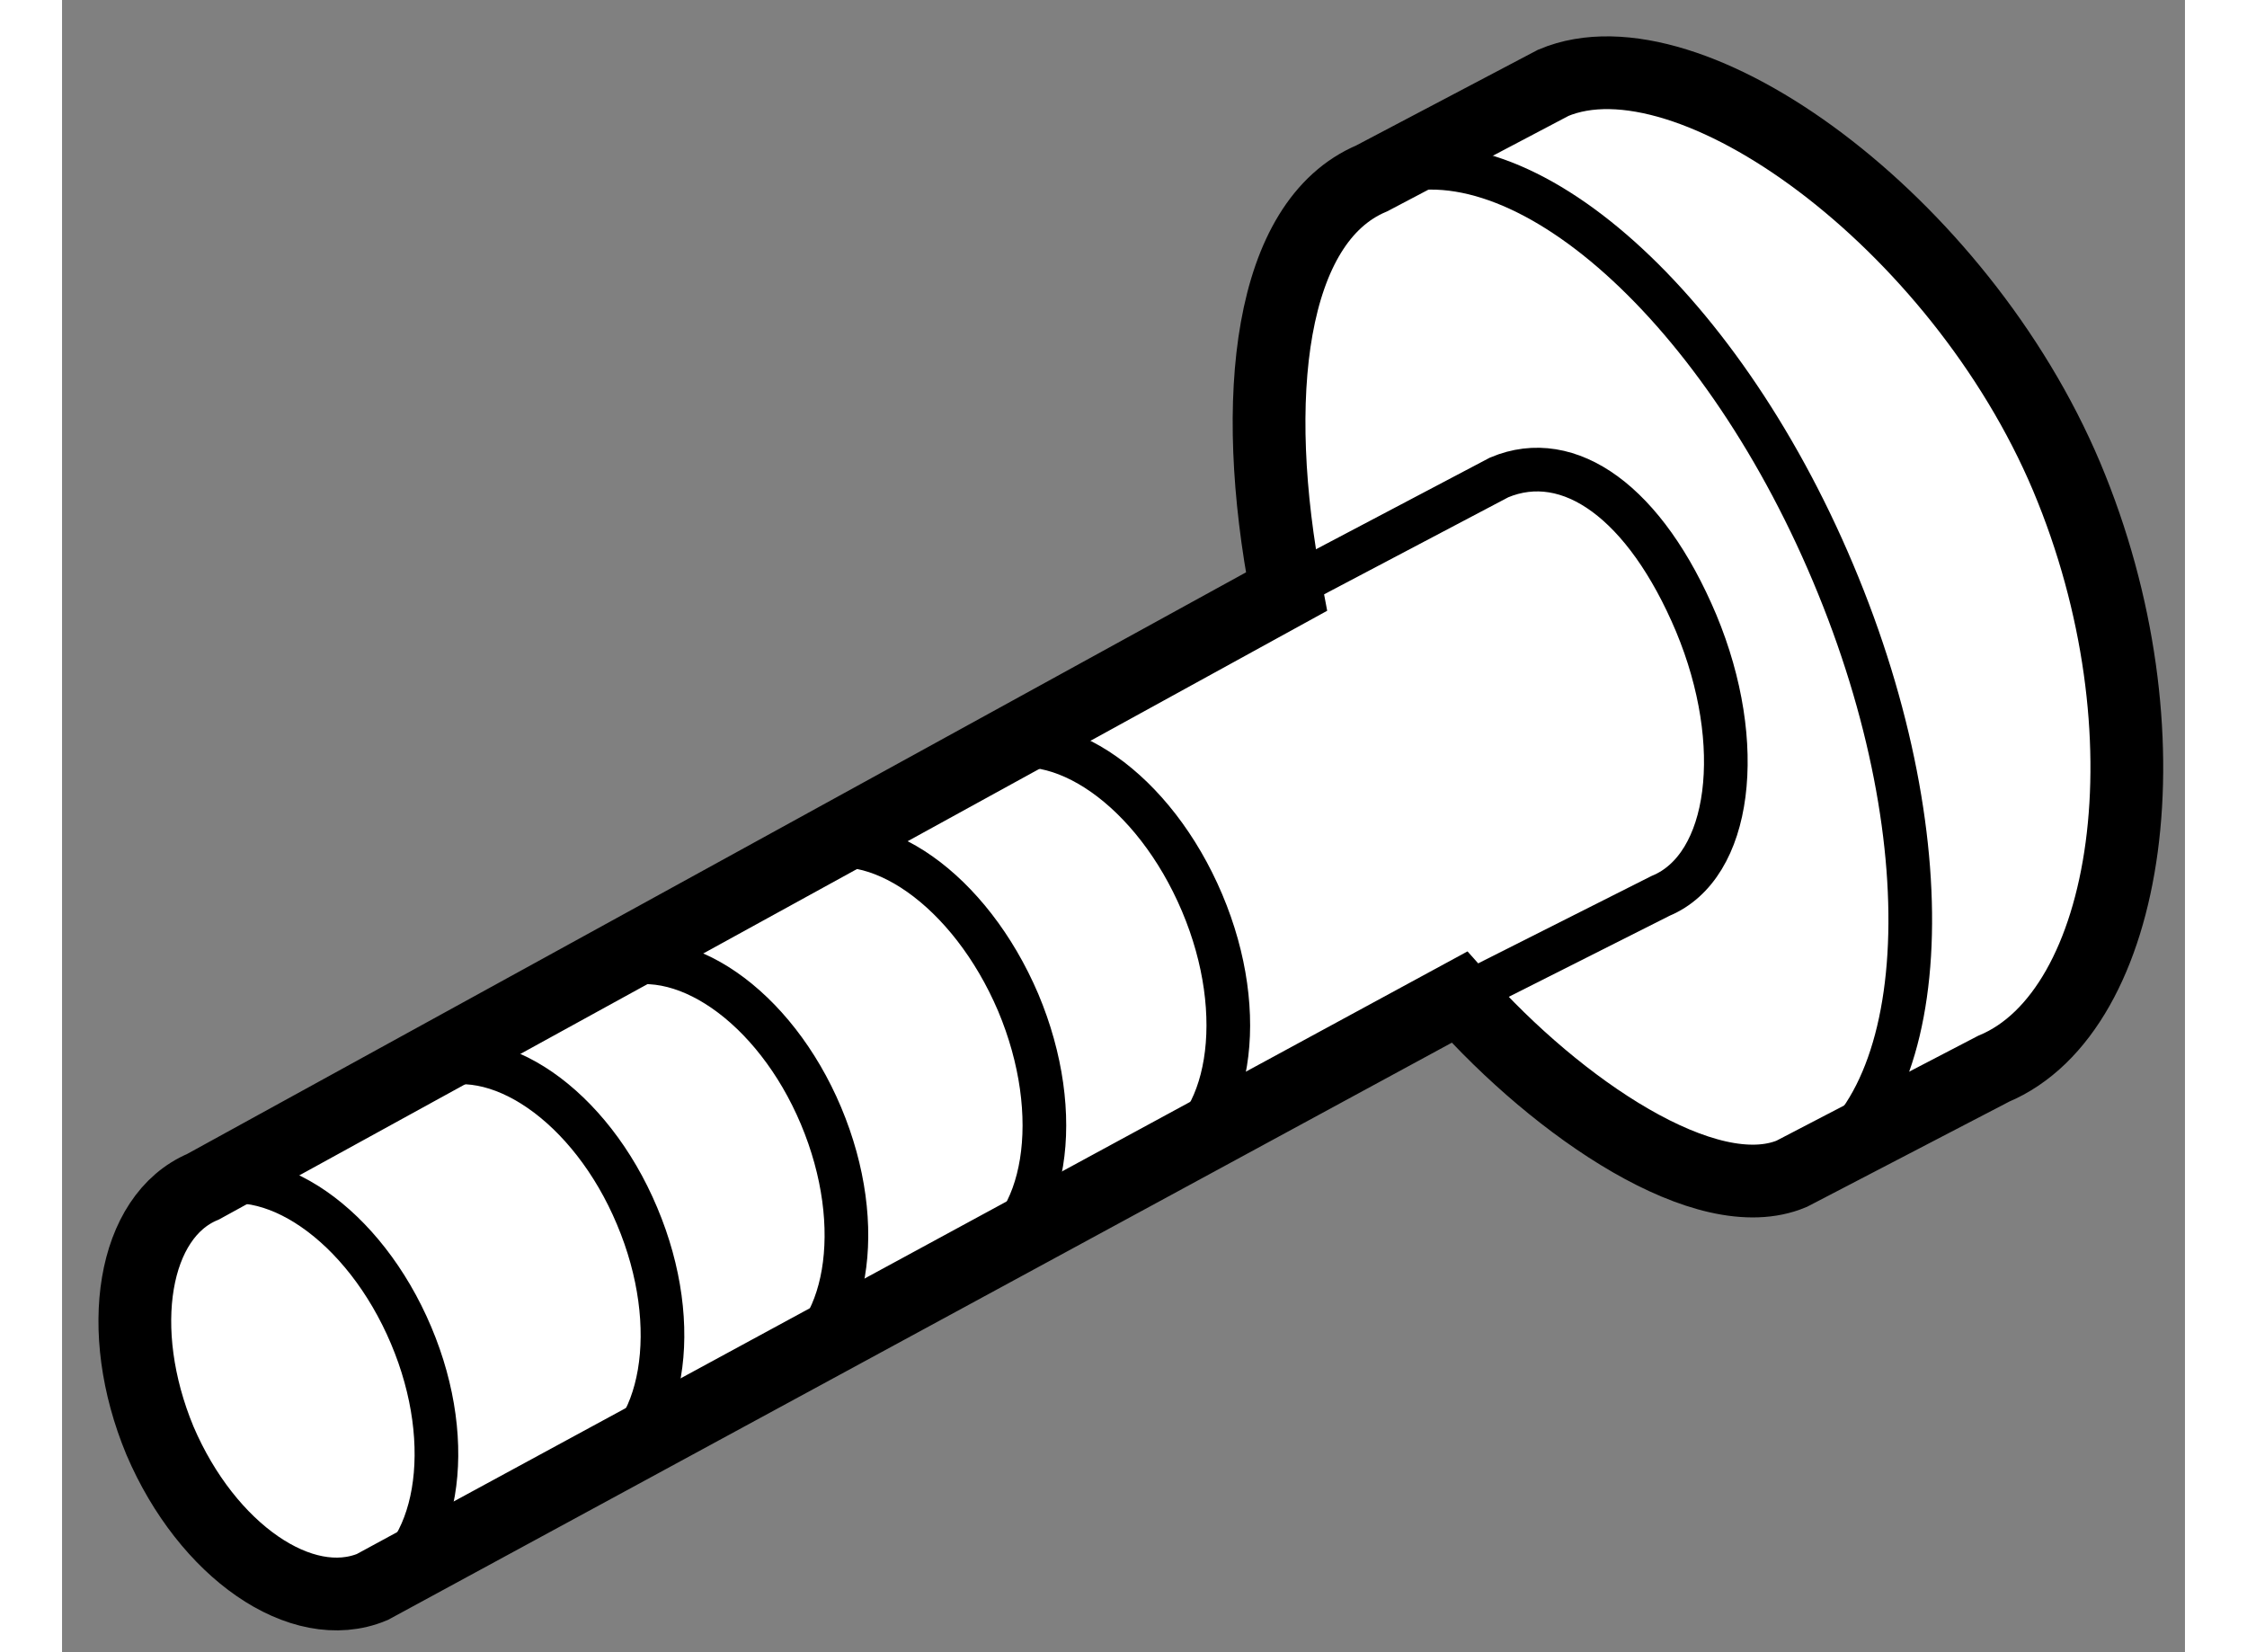
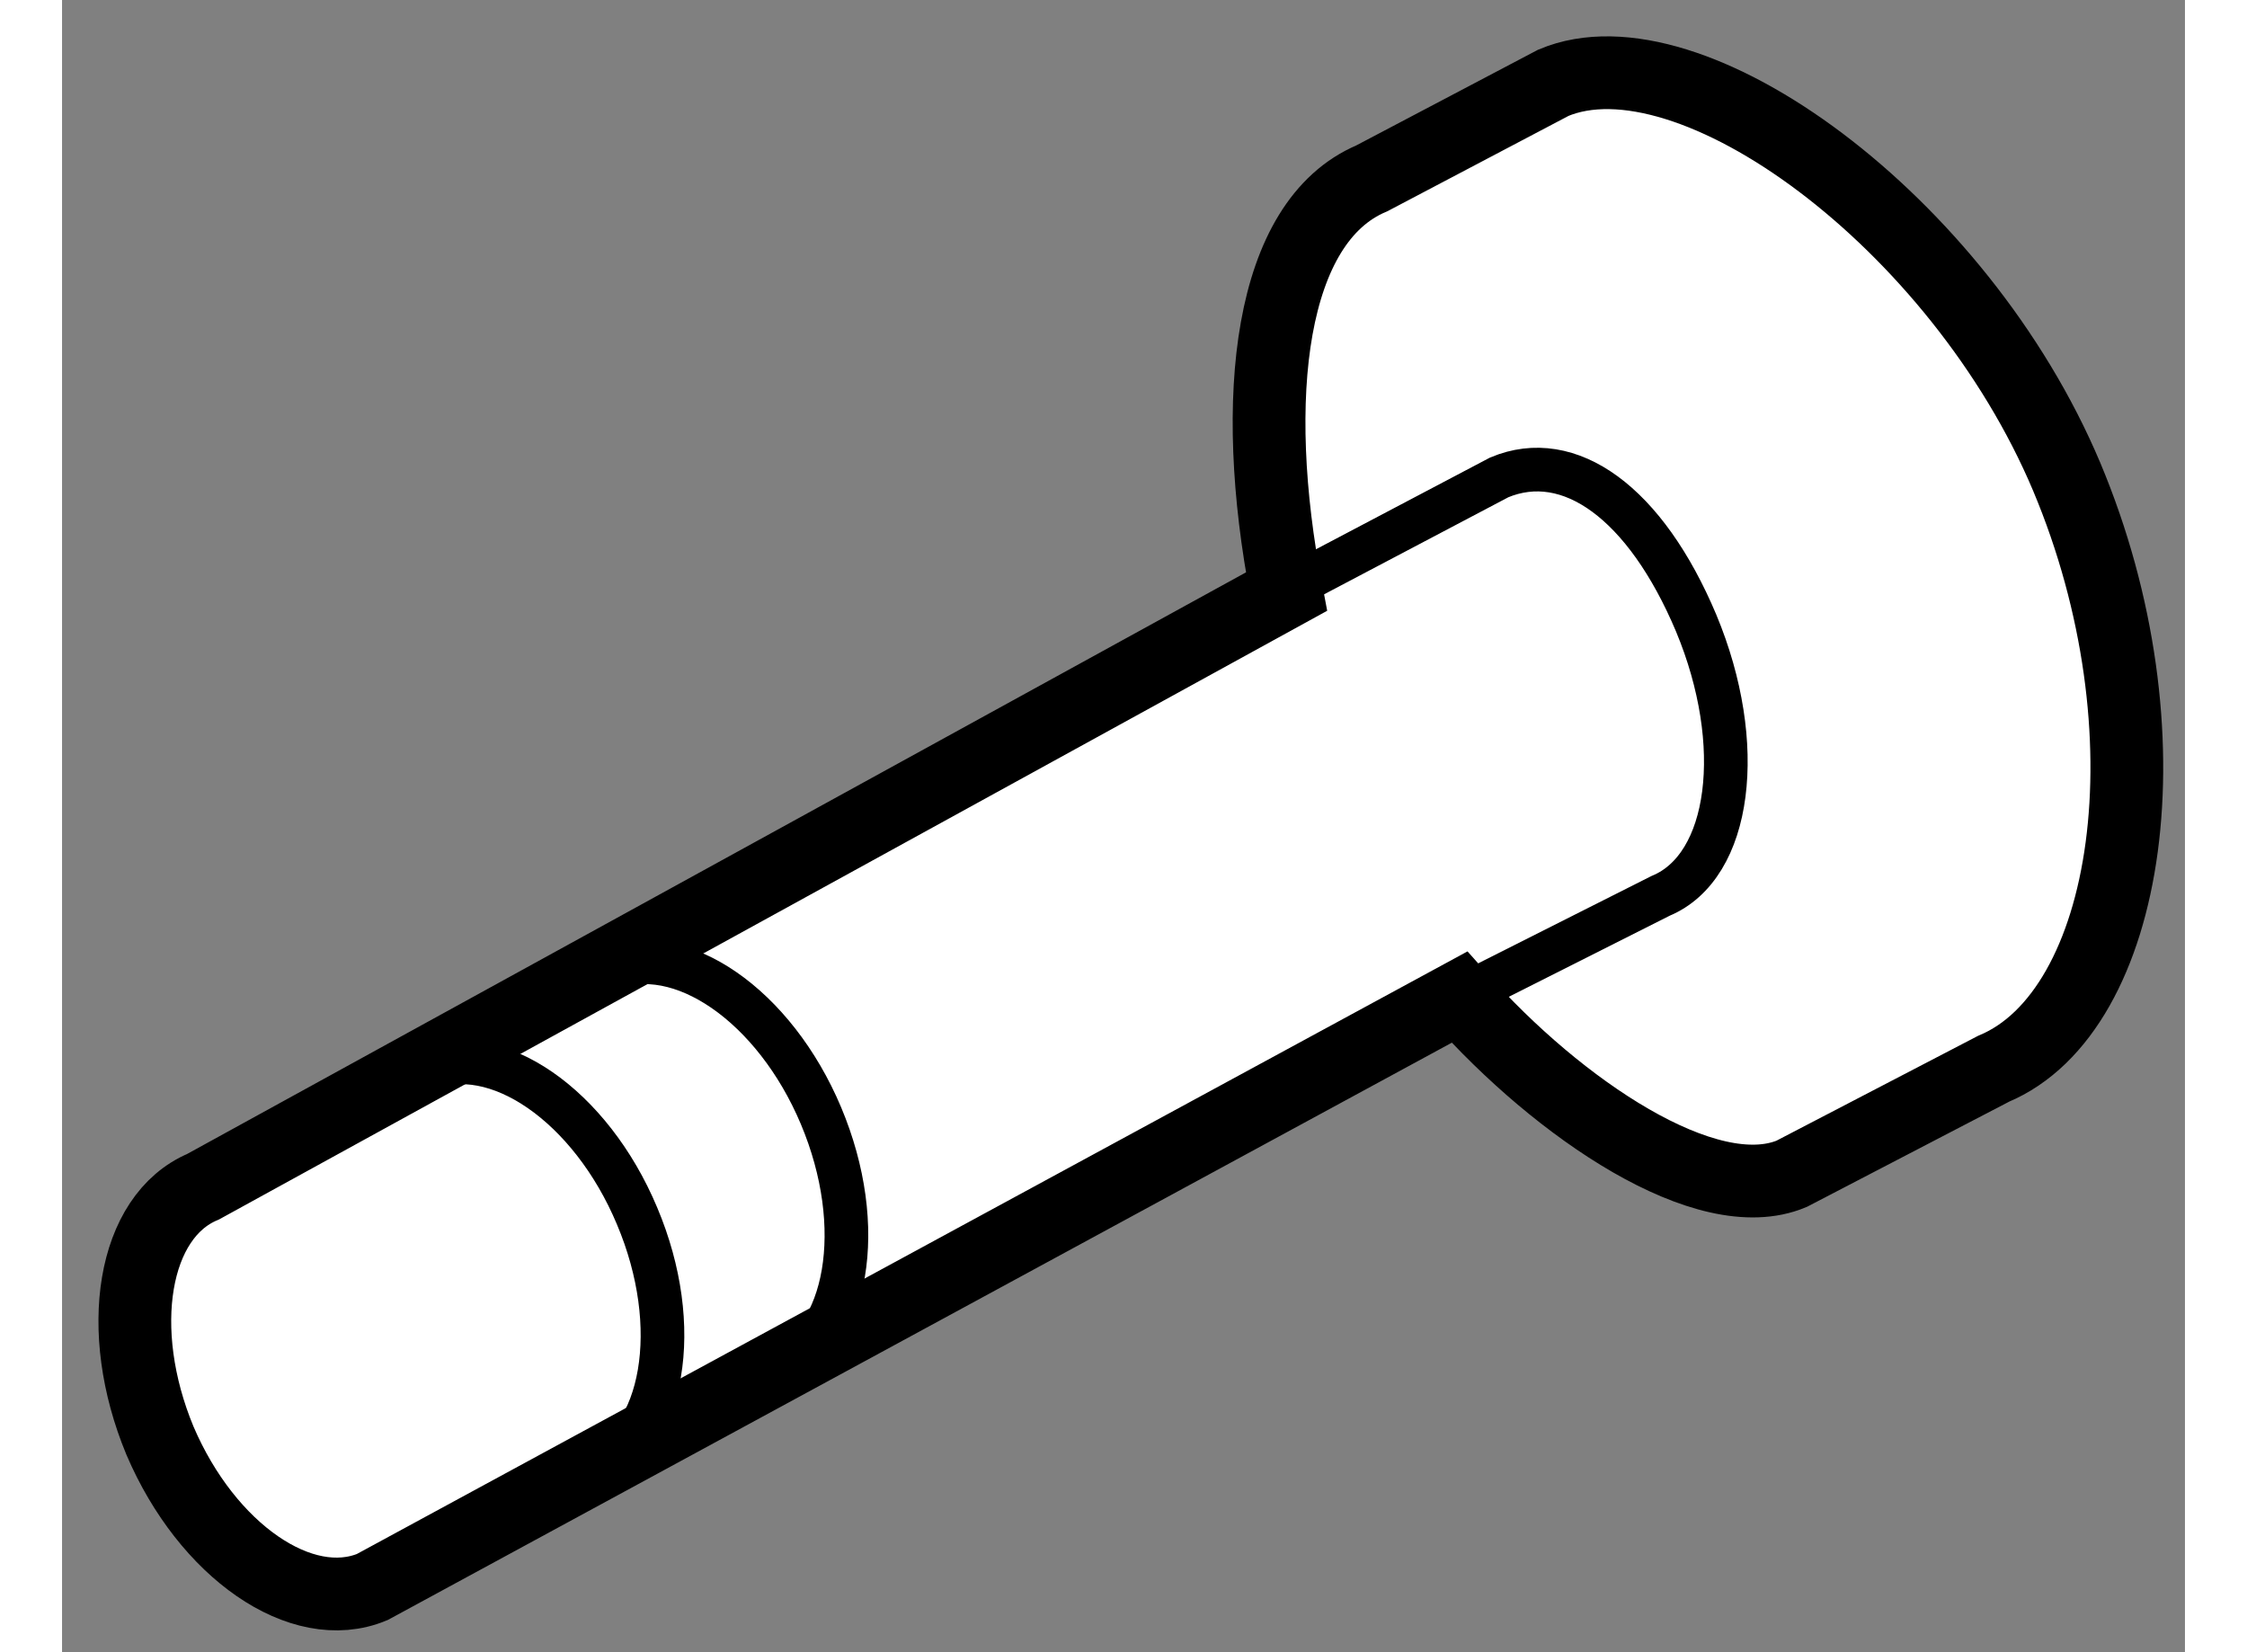
<svg xmlns="http://www.w3.org/2000/svg" version="1.1" x="0px" y="0px" width="244.8px" height="180px" viewBox="132.41 67.329 14.59 11.355" enable-background="new 0 0 244.8 180" xml:space="preserve">
  <rect x="132.41" y="67.329" width="14.59" height="11.355" fill="#808080" stroke="none" />
  <g>
    <path fill="#FFFFFF" stroke="#000000" stroke-width="0.5" d="M134.542,78.236c-0.485,0.201-1.135-0.248-1.459-1.006     c-0.317-0.763-0.186-1.542,0.296-1.745l7.446-4.09c-0.257-1.336-0.117-2.543,0.586-2.84l1.248-0.657     c0.938-0.395,2.789,0.955,3.528,2.707c0.738,1.756,0.438,3.676-0.502,4.069l-1.388,0.722c-0.584,0.244-1.603-0.447-2.283-1.214     L134.542,78.236z" />
-     <path fill="none" stroke="#000000" stroke-width="0.3" d="M141.441,68.556c0.937-0.393,2.343,0.817,3.14,2.709     c0.796,1.885,0.686,3.743-0.254,4.132" />
-     <path fill="none" stroke="#000000" stroke-width="0.3" d="M133.353,75.497c0.481-0.204,1.134,0.247,1.456,1.009     c0.32,0.756,0.187,1.538-0.301,1.745" />
    <path fill="none" stroke="#000000" stroke-width="0.3" d="M134.906,74.68c0.482-0.206,1.137,0.245,1.456,1.006     c0.321,0.76,0.187,1.542-0.298,1.744" />
    <path fill="none" stroke="#000000" stroke-width="0.3" d="M136.167,73.991c0.488-0.203,1.14,0.248,1.459,1.006     c0.321,0.763,0.187,1.542-0.296,1.745" />
-     <path fill="none" stroke="#000000" stroke-width="0.3" d="M137.513,73.188c0.485-0.206,1.139,0.259,1.468,1.03     c0.326,0.774,0.198,1.567-0.287,1.774" />
-     <path fill="none" stroke="#000000" stroke-width="0.3" d="M138.774,72.5c0.486-0.203,1.143,0.258,1.471,1.033     c0.327,0.772,0.196,1.564-0.286,1.771" />
    <path fill="none" stroke="#000000" stroke-width="0.3" d="M142.015,74.182l1.381-0.696c0.486-0.201,0.592-1.041,0.245-1.874     c-0.349-0.829-0.872-1.204-1.354-1.002l-1.49,0.785" />
  </g>
</svg>